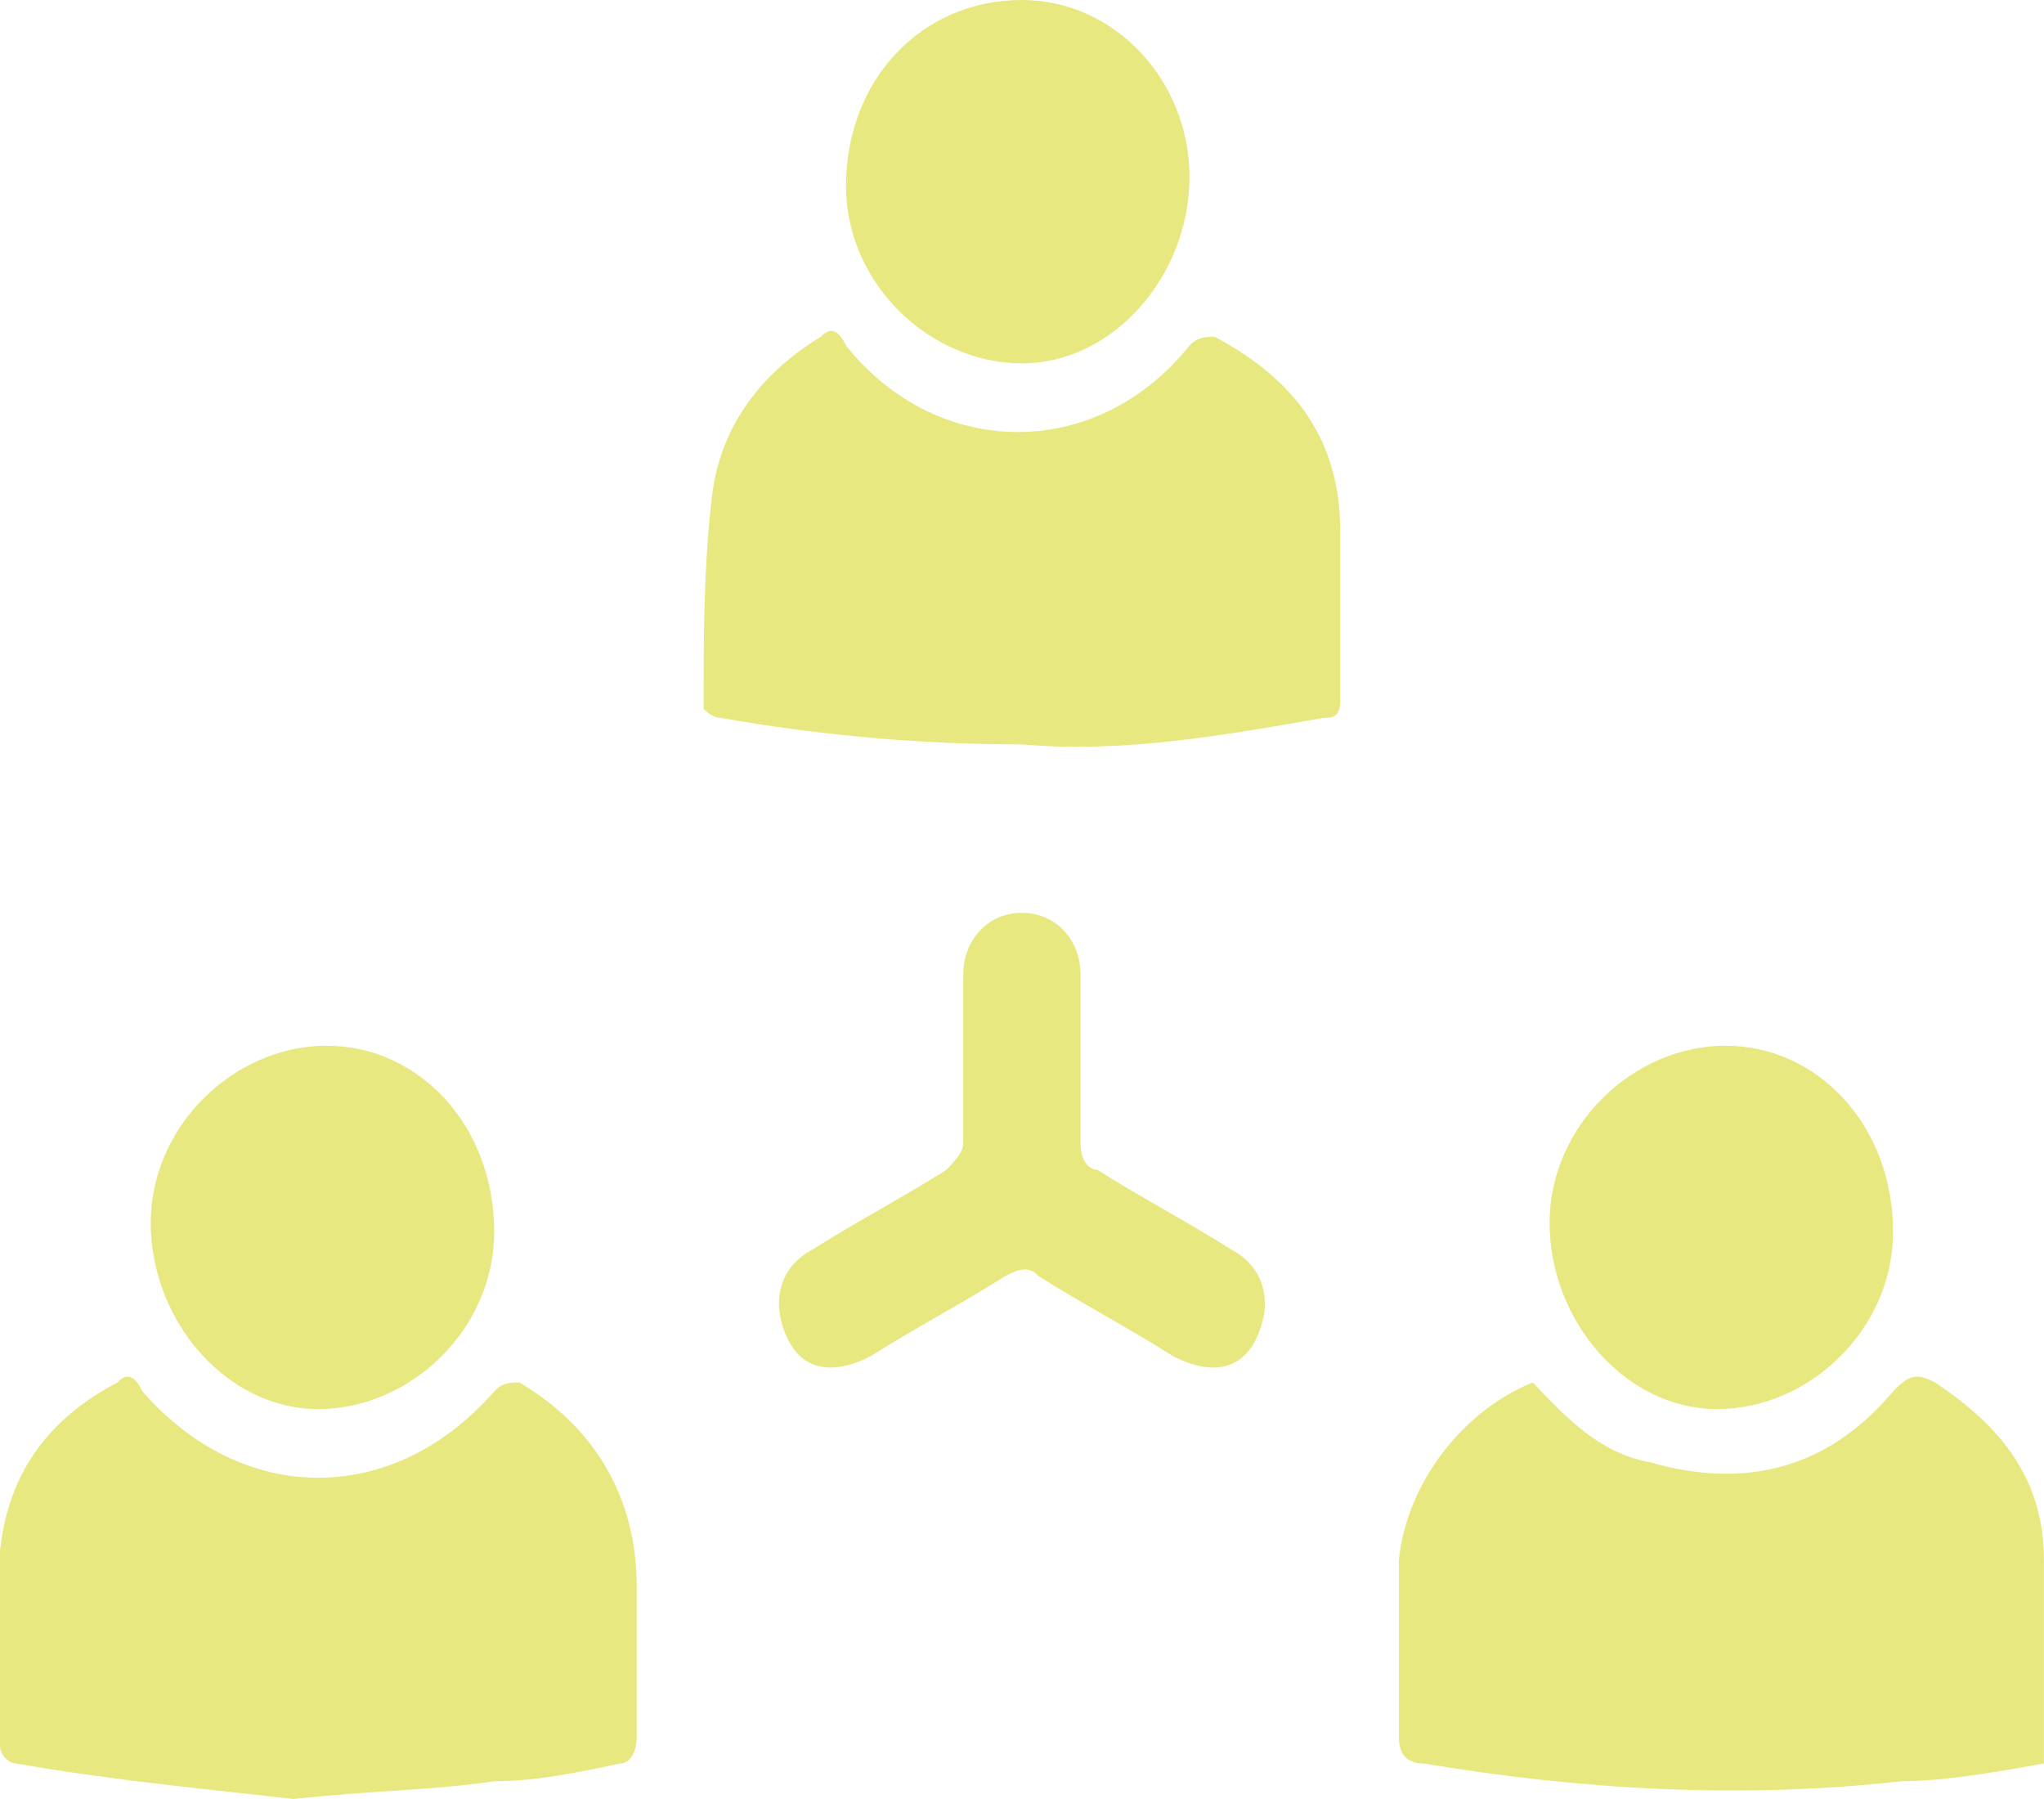
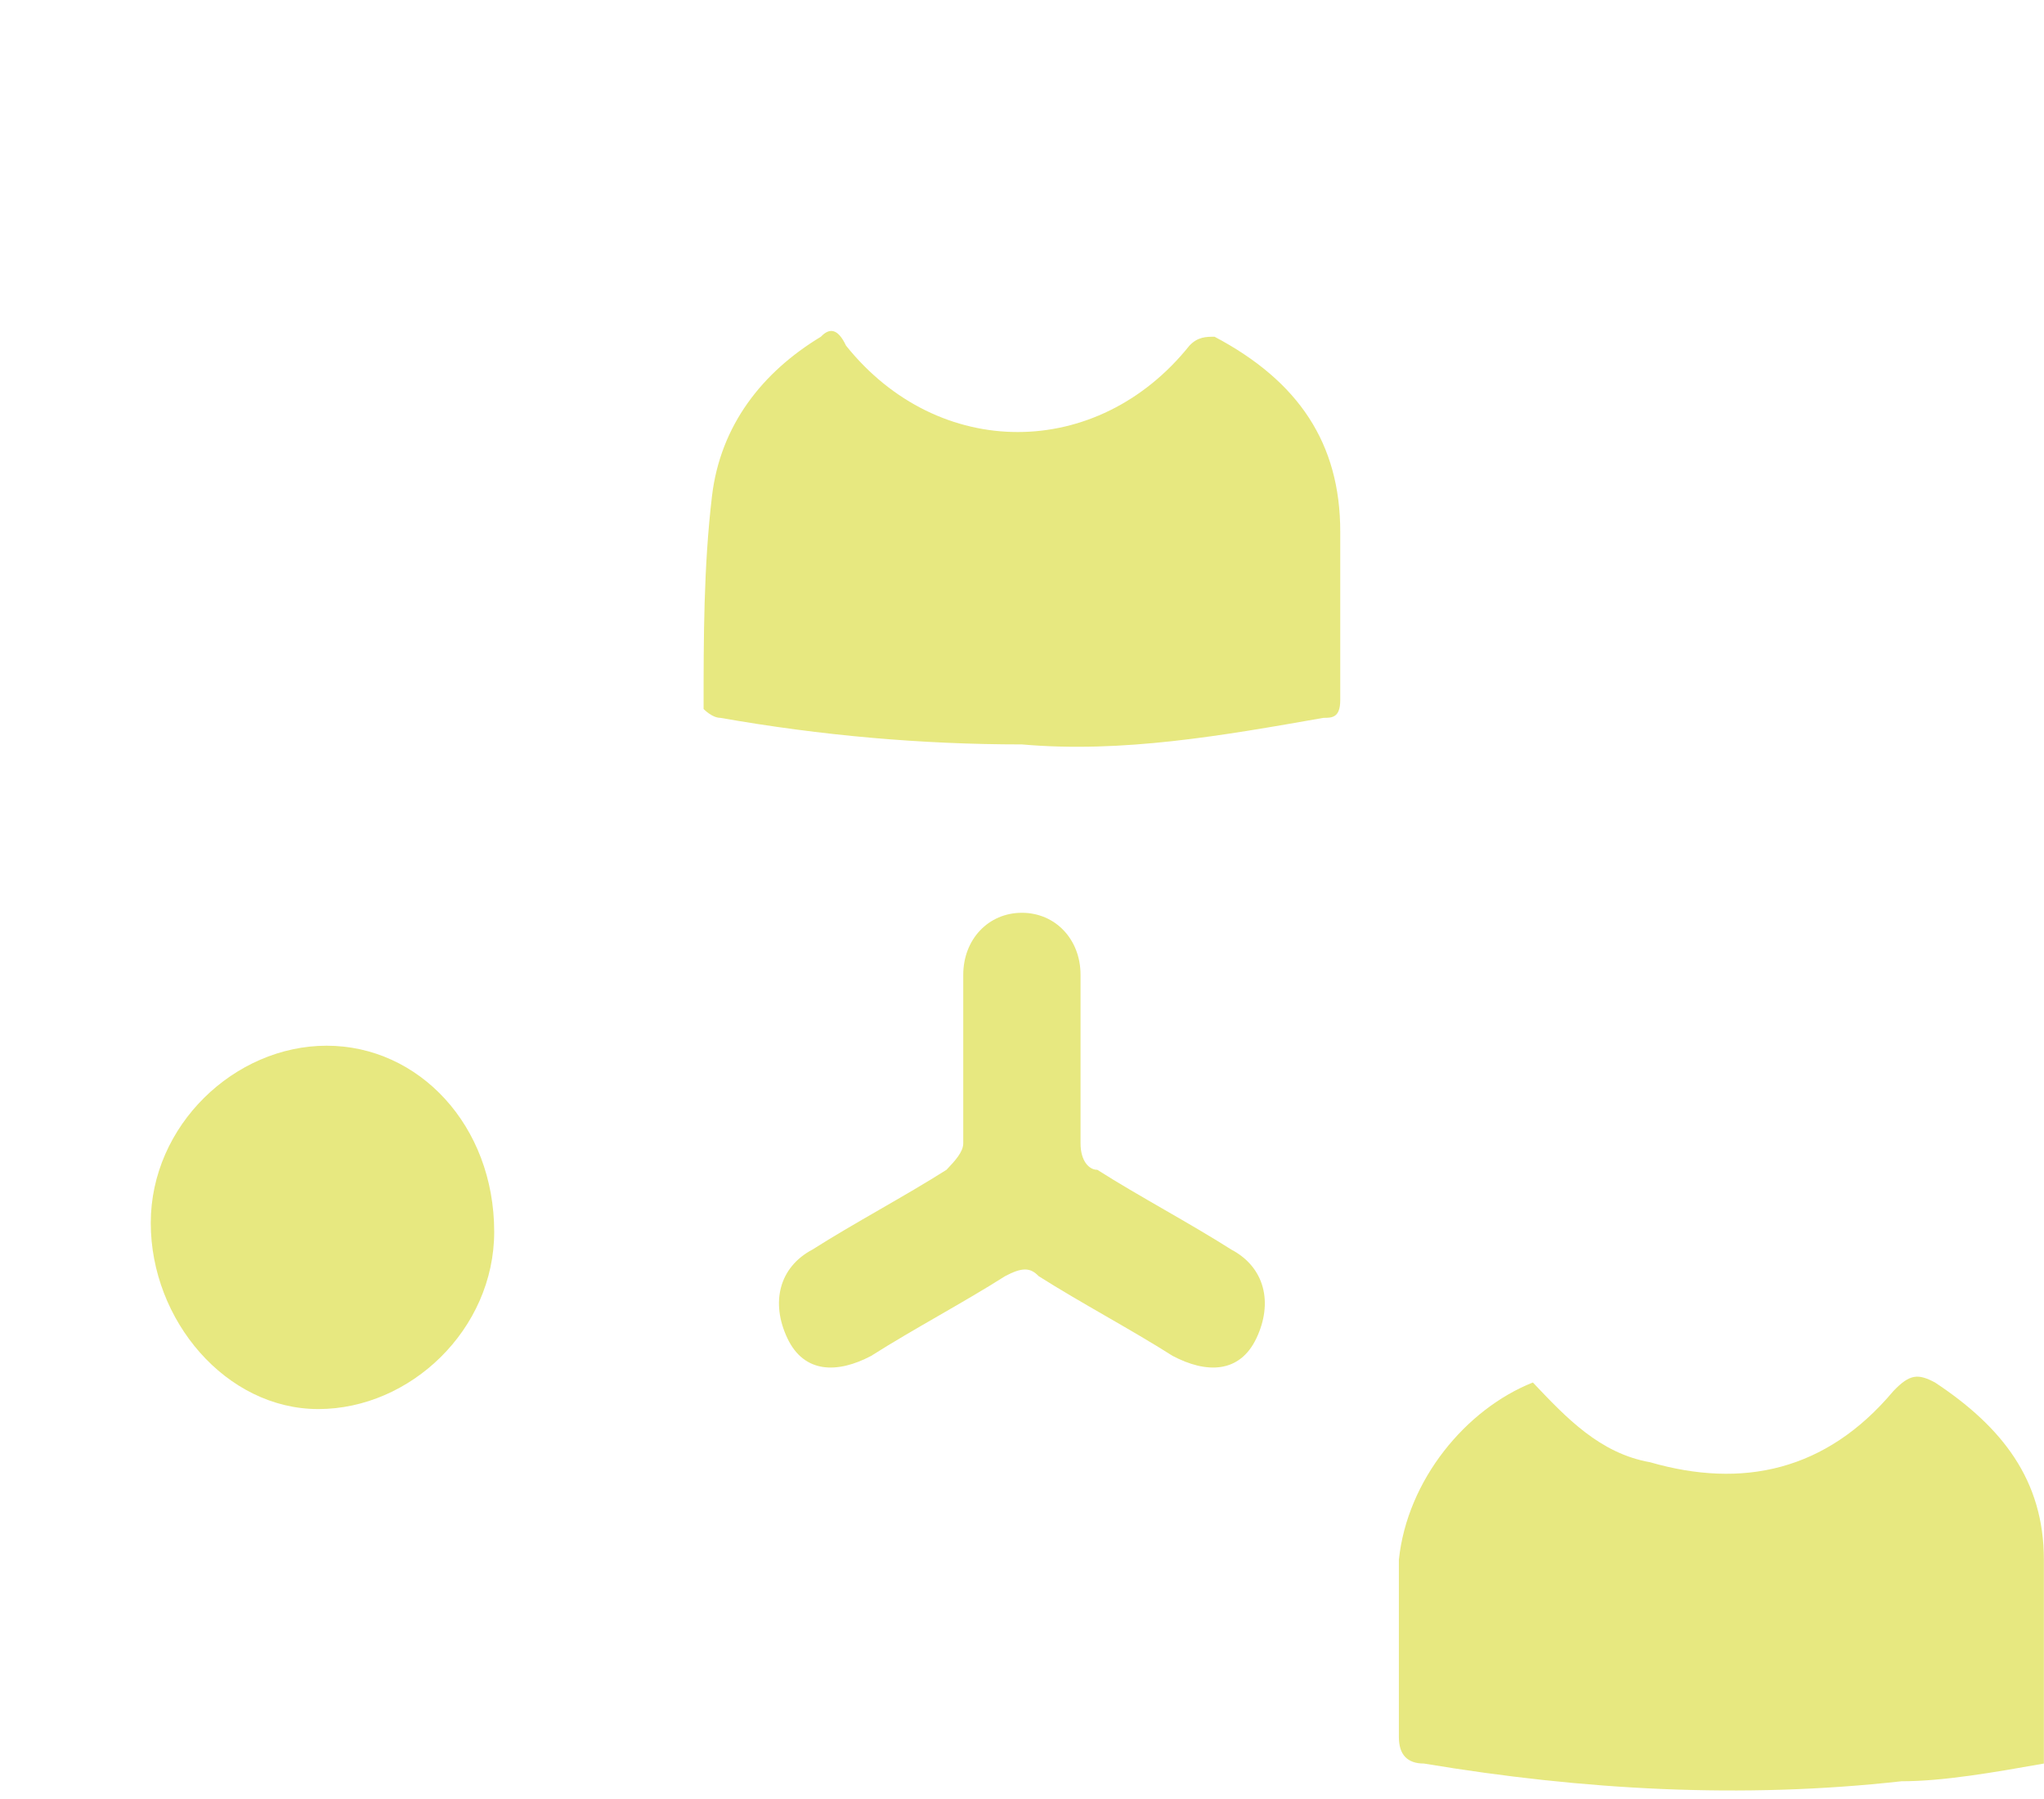
<svg xmlns="http://www.w3.org/2000/svg" width="50" height="44" viewBox="0 0 50 44" fill="none">
  <path d="M49.997 43.133C48.768 43.35 47.538 43.566 46.514 43.566C42.62 44 38.727 43.783 34.834 43.133C34.424 43.133 34.219 42.916 34.219 42.483C34.219 40.965 34.219 39.448 34.219 38.148C34.424 36.197 35.858 34.463 37.497 33.813C38.317 34.68 39.137 35.547 40.366 35.764C42.62 36.414 44.67 35.98 46.309 34.03C46.719 33.596 46.924 33.596 47.334 33.813C48.973 34.897 49.997 36.197 49.997 38.148C49.997 39.882 49.997 41.399 49.997 43.133Z" fill="#E7E880" />
-   <path d="M7.172 44C5.328 43.783 2.869 43.566 0.41 43.133C0.205 43.133 0 42.916 0 42.7C0 41.182 0 39.448 0 37.931C0.205 35.98 1.23 34.68 2.869 33.813C3.074 33.596 3.279 33.596 3.484 34.03C5.943 36.847 9.631 36.847 12.09 34.03C12.295 33.813 12.5 33.813 12.705 33.813C14.549 34.897 15.574 36.63 15.574 38.798C15.574 40.099 15.574 41.399 15.574 42.483C15.574 42.916 15.369 43.133 15.164 43.133C14.139 43.35 13.115 43.566 12.09 43.566C10.656 43.783 9.221 43.783 7.172 44Z" fill="#E7E880" />
  <path d="M24.998 18.207C22.539 18.207 20.08 17.99 17.621 17.557C17.416 17.557 17.211 17.34 17.211 17.34C17.211 15.606 17.211 13.872 17.416 12.138C17.621 10.404 18.645 9.103 20.08 8.236C20.285 8.02 20.49 8.02 20.695 8.453C22.949 11.271 26.842 11.271 29.096 8.453C29.301 8.236 29.506 8.236 29.711 8.236C31.76 9.32 32.785 10.837 32.785 13.005C32.785 14.305 32.785 15.823 32.785 17.123C32.785 17.557 32.58 17.557 32.375 17.557C29.916 17.99 27.457 18.424 24.998 18.207Z" fill="#E7E880" />
  <path d="M12.089 30.128C12.089 32.512 10.04 34.463 7.786 34.463C5.532 34.463 3.688 32.296 3.688 29.911C3.688 27.527 5.737 25.576 7.991 25.576C10.245 25.576 12.089 27.527 12.089 30.128Z" fill="#E7E880" />
-   <path d="M46.308 30.128C46.308 32.512 44.259 34.463 42.005 34.463C39.751 34.463 37.906 32.296 37.906 29.911C37.906 27.527 39.955 25.576 42.209 25.576C44.464 25.576 46.308 27.527 46.308 30.128Z" fill="#E7E880" />
-   <path d="M29.097 4.335C29.097 6.719 27.253 8.887 24.999 8.887C22.744 8.887 20.695 6.936 20.695 4.552C20.695 1.951 22.54 0 24.999 0C27.253 0 29.097 1.951 29.097 4.335Z" fill="#E7E880" />
  <path d="M23.563 26.01C23.563 25.36 23.563 24.493 23.563 23.842C23.563 22.975 24.178 22.325 24.997 22.325C25.817 22.325 26.432 22.975 26.432 23.842C26.432 25.143 26.432 26.66 26.432 27.961C26.432 28.394 26.637 28.611 26.842 28.611C27.866 29.261 29.096 29.911 30.12 30.562C30.94 30.995 31.145 31.862 30.735 32.729C30.325 33.596 29.506 33.596 28.686 33.163C27.661 32.512 26.432 31.862 25.407 31.212C25.202 30.995 24.997 30.995 24.587 31.212C23.563 31.862 22.333 32.512 21.309 33.163C20.489 33.596 19.669 33.596 19.26 32.729C18.85 31.862 19.055 30.995 19.874 30.562C20.899 29.911 22.128 29.261 23.153 28.611C23.358 28.394 23.563 28.177 23.563 27.961C23.563 27.527 23.563 26.66 23.563 26.01Z" fill="#E7E880" />
</svg>